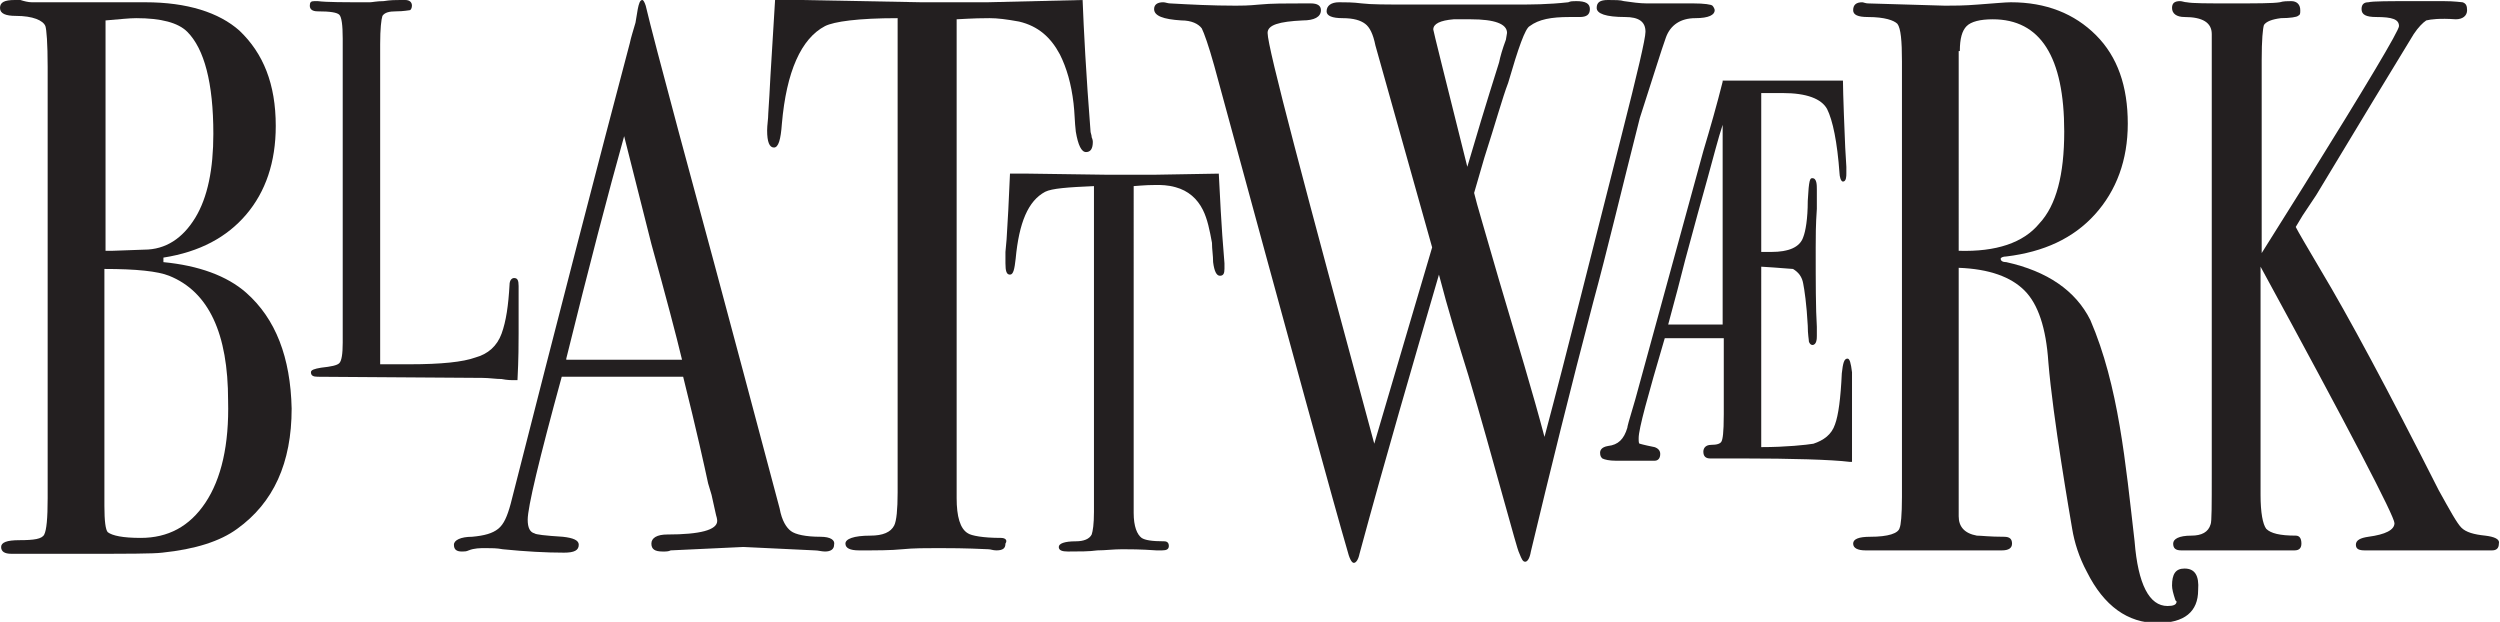
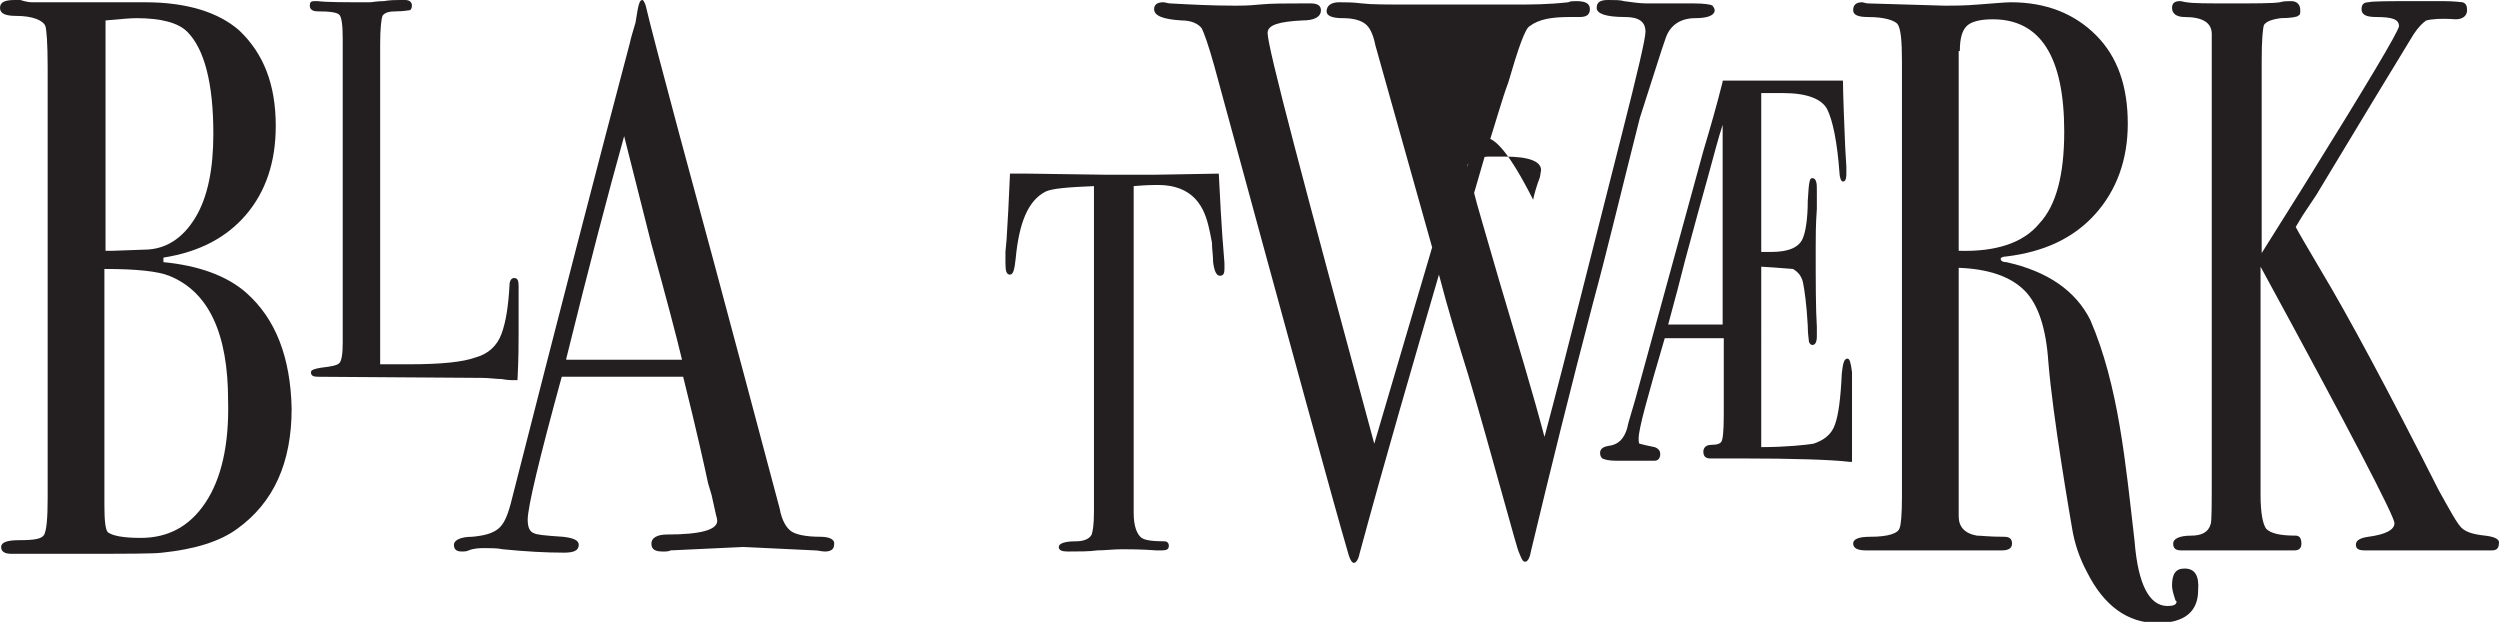
<svg xmlns="http://www.w3.org/2000/svg" version="1.1" id="Layer_1" x="0px" y="0px" viewBox="0 0 220.3 54.8" style="enable-background:new 0 0 220.3 54.8;" xml:space="preserve">
  <style type="text/css">
	.st0{fill:#231F20;}
</style>
  <g>
    <g>
      <path class="st0" d="M18.1,44.3c-1.4,2.1-3.3,3.1-5.7,3.1c-1.6,0-2.5-0.2-2.9-0.5c-0.2-0.2-0.3-1-0.3-2.3V23.7    c2.8,0,4.7,0.2,5.7,0.6c3.5,1.4,5.2,5.1,5.2,11C20.2,39.2,19.5,42.2,18.1,44.3 M9.3,1.8c1.2-0.1,2.1-0.2,2.7-0.2    c2.2,0,3.7,0.4,4.5,1.2c1.5,1.5,2.3,4.5,2.3,9c0,3.1-0.5,5.6-1.6,7.4c-1.1,1.8-2.6,2.8-4.5,2.8l-2.8,0.1H9.3V1.8z M21.7,25.8    c-1.7-1.5-4.2-2.4-7.3-2.7v-0.4c3.2-0.5,5.6-1.8,7.3-3.8c1.7-2,2.6-4.6,2.6-7.8c0-3.7-1.1-6.4-3.2-8.4c-1.8-1.6-4.6-2.5-8.3-2.5    h-10c-0.3,0-0.7-0.1-1-0.2H1.3C0.4,0,0,0.2,0,0.7c0,0.5,0.5,0.7,1.4,0.7c1.5,0,2.4,0.4,2.6,0.9c0.1,0.3,0.2,1.5,0.2,3.6v38    c0,1.8-0.1,2.8-0.3,3.2c-0.2,0.4-0.9,0.5-2.2,0.5c-1.1,0-1.6,0.2-1.6,0.6c0,0.4,0.3,0.6,0.9,0.6h6.3c3.9,0,6.2,0,7-0.1    c2.9-0.3,5.1-1,6.6-2.1c3.2-2.3,4.8-5.8,4.8-10.6C25.6,31.5,24.3,28.1,21.7,25.8" />
      <path class="st0" d="M44.2,33.4c0.5,0.1,0.9,0.1,1,0.1h0.4c0.1-1.9,0.1-3.3,0.1-4.1v-1.9v-0.7v-0.4v-1.2c0-0.5-0.1-0.7-0.4-0.7    c-0.2,0-0.4,0.2-0.4,0.6c-0.1,1.8-0.3,3.2-0.7,4.3c-0.4,1.1-1.2,1.8-2.3,2.1c-1.1,0.4-3,0.6-5.8,0.6c-1.1,0-2,0-2.6,0V3.9    c0-1.4,0.1-2.2,0.2-2.5C33.9,1.1,34.3,1,34.9,1c0.7,0,1.1-0.1,1.2-0.1c0.1,0,0.2-0.2,0.2-0.4c0-0.3-0.2-0.5-0.6-0.5h-0.4    c-0.4,0-0.9,0-1.5,0.1c-0.6,0-1,0.1-1.2,0.1c-2.3,0-3.8,0-4.6-0.1h-0.3c-0.3,0-0.4,0.1-0.4,0.4C27.3,0.8,27.5,1,28,1    c1.1,0,1.7,0.1,1.9,0.3c0.2,0.2,0.3,0.9,0.3,2.1v26.8c0,1-0.1,1.6-0.3,1.8c-0.2,0.2-0.7,0.3-1.6,0.4c-0.6,0.1-0.9,0.2-0.9,0.4    c0,0.3,0.2,0.4,0.6,0.4l14.5,0.1C43.1,33.3,43.7,33.4,44.2,33.4" />
      <path class="st0" d="M49.9,31.6c2-8.1,3.7-14.6,5.1-19.6l2.4,9.5c1.3,4.7,2.2,8.1,2.7,10.2H49.9z M72.3,47.3    c-1.3,0-2.2-0.2-2.6-0.5c-0.4-0.3-0.8-0.9-1-2C64,27.1,61,16,59.8,11.6c-1.5-5.6-2.5-9.4-2.9-11.1C56.8,0.2,56.7,0,56.6,0    c-0.2,0-0.3,0.3-0.4,0.8L56,2c-0.2,0.7-0.4,1.3-0.5,1.8C52.8,14,49.3,27.5,45,44.4c-0.3,1.1-0.6,1.8-1.1,2.2    c-0.5,0.4-1.2,0.6-2.3,0.7c-1,0-1.6,0.3-1.6,0.7c0,0.4,0.2,0.6,0.7,0.6c0.2,0,0.4,0,0.6-0.1c0.5-0.2,1-0.2,1.5-0.2    c0.5,0,1,0,1.5,0.1c2,0.2,3.8,0.3,5.4,0.3c0.9,0,1.3-0.2,1.3-0.7c0-0.4-0.5-0.6-1.4-0.7c-1.6-0.1-2.4-0.2-2.5-0.3    c-0.4-0.1-0.6-0.5-0.6-1.2c0-1.1,1-5.3,3-12.6h10.7c1.2,4.8,1.9,8,2.2,9.4l0.3,1l0.4,1.8c0.1,0.3,0.1,0.5,0.1,0.5    c0,0.8-1.5,1.2-4.4,1.2c-0.9,0-1.4,0.3-1.4,0.8c0,0.5,0.3,0.7,1,0.7c0.3,0,0.5,0,0.7-0.1l6.4-0.3l6.3,0.3c0.3,0,0.6,0.1,0.9,0.1    c0.5,0,0.8-0.2,0.8-0.6C73.6,47.6,73.2,47.3,72.3,47.3" />
-       <path class="st0" d="M88.2,47.4c-1.6,0-2.6-0.2-2.9-0.4c-0.7-0.4-1-1.5-1-3.1V1.7c0.3,0,1.3-0.1,2.9-0.1c0.7,0,1.5,0.1,2.6,0.3    c1.7,0.4,2.8,1.4,3.6,2.9C94,6,94.4,7.4,94.6,9.1c0.1,0.8,0.1,1.7,0.2,2.5c0.2,1.2,0.5,1.8,0.9,1.8s0.6-0.3,0.6-0.9    c0,0,0-0.2-0.1-0.4c0-0.2-0.1-0.4-0.1-0.5c-0.4-5.1-0.6-9-0.7-11.6L87,0.2c-2.6,0-4.6,0-5.8,0L70.6,0h-2.3    c-0.2,3.5-0.4,6.3-0.5,8.4l-0.1,1.6c0,0.5-0.1,1-0.1,1.5c0,1,0.2,1.5,0.6,1.5c0.4,0,0.6-0.7,0.7-2.1c0.4-4.6,1.7-7.5,3.8-8.6    c0.8-0.4,2.9-0.7,6.4-0.7v41.8c0,1.5-0.1,2.5-0.3,2.9c-0.3,0.6-1,0.9-2.1,0.9c-1.5,0-2.2,0.3-2.2,0.7c0,0.4,0.4,0.6,1.2,0.6    c1.6,0,2.8,0,3.8-0.1c1-0.1,2.1-0.1,3.2-0.1c0.9,0,2.3,0,4.4,0.1c0.2,0,0.4,0.1,0.7,0.1c0.6,0,0.8-0.2,0.8-0.6    C88.8,47.6,88.6,47.4,88.2,47.4" />
      <path class="st0" d="M107.9,23.2c-0.3-3.5-0.4-6.1-0.5-7.9l-5.8,0.1c-1.8,0-3.1,0-3.9,0l-7.1-0.1H89c-0.1,2.4-0.2,4.3-0.3,5.8    l-0.1,1.1c0,0.3,0,0.7,0,1c0,0.7,0.1,1,0.4,1c0.3,0,0.4-0.5,0.5-1.4c0.3-3.2,1.1-5.1,2.6-5.9c0.6-0.3,2-0.4,4.3-0.5v28.7    c0,1.1-0.1,1.7-0.2,2c-0.2,0.4-0.7,0.6-1.4,0.6c-1,0-1.5,0.2-1.5,0.5c0,0.3,0.3,0.4,0.8,0.4c1,0,1.9,0,2.6-0.1    c0.7,0,1.4-0.1,2.2-0.1c0.6,0,1.6,0,3,0.1c0.1,0,0.3,0,0.5,0c0.4,0,0.6-0.1,0.6-0.4c0-0.2-0.1-0.4-0.4-0.4c-1.1,0-1.7-0.1-2-0.3    c-0.4-0.3-0.7-1-0.7-2.2V16.4c0.2,0,0.9-0.1,2-0.1c0.4,0,1,0,1.7,0.2c1.1,0.3,1.9,1,2.4,2c0.4,0.8,0.6,1.8,0.8,2.9    c0,0.6,0.1,1.1,0.1,1.7c0.1,0.8,0.3,1.2,0.6,1.2c0.3,0,0.4-0.2,0.4-0.6c0,0,0-0.1,0-0.3C107.9,23.4,107.9,23.3,107.9,23.2" />
-       <path class="st0" d="M129.3,14.7c-2-8-3-12-3-12.1c0-0.5,0.6-0.8,1.8-0.9h0.9h0.6c2.1,0,3.2,0.4,3.2,1.2l-0.1,0.6    c-0.3,0.8-0.5,1.5-0.6,2C130.9,9.3,130,12.3,129.3,14.7 M146.8,3.3c0.4-1.1,1.3-1.7,2.6-1.7c1.2,0,1.7-0.3,1.7-0.7    c0-0.1-0.1-0.3-0.2-0.4c-0.1-0.1-0.7-0.2-1.7-0.2h-4.1c-0.6,0-1.3-0.1-2-0.2c-0.3-0.1-0.8-0.1-1.4-0.1c-0.7,0-1,0.2-1,0.7    c0,0.5,0.8,0.8,2.5,0.8c1.2,0,1.8,0.4,1.8,1.3c0,0.6-0.7,3.6-2.1,9.1c-2.6,10.2-4.8,19.1-6.8,26.6c-1-3.8-2.4-8.4-4-13.8    c-1.2-4.2-2-6.8-2.2-7.7c0.4-1.4,0.7-2.4,0.9-3.1c1-3.1,1.6-5.3,2.1-6.6c0.9-3.1,1.5-4.8,1.9-5c0.8-0.6,1.9-0.8,3.5-0.8h0.9    c0.6,0,0.9-0.2,0.9-0.7c0-0.5-0.4-0.7-1.2-0.7c-0.3,0-0.5,0-0.7,0.1c-1.8,0.2-3.3,0.2-4.5,0.2H128h-3.9c-1.9,0-3.3,0-4.1-0.1    c-0.8-0.1-1.4-0.1-2-0.1c-0.7,0-1.1,0.3-1.1,0.8c0,0.4,0.5,0.6,1.4,0.6c1,0,1.6,0.2,2,0.5c0.4,0.3,0.7,0.9,0.9,1.9l5,17.8    c-1.1,3.7-2.8,9.5-5.1,17.3c-6.2-22.9-9.4-34.9-9.4-36.2c0-0.7,1-1,3.1-1.1c1,0,1.6-0.3,1.6-0.9c0-0.4-0.3-0.6-0.9-0.6h-0.6    c-1.6,0-2.9,0-3.9,0.1c-1,0.1-1.7,0.1-2.1,0.1c-2.1,0-4-0.1-5.8-0.2c-0.2,0-0.4-0.1-0.6-0.1c-0.5,0-0.8,0.2-0.8,0.6    c0,0.6,0.8,0.9,2.4,1c0.9,0,1.5,0.3,1.8,0.7c0.2,0.4,0.6,1.5,1.1,3.3c6.8,25,10.7,39.2,11.7,42.6c0.2,0.8,0.4,1.2,0.6,1.2    c0.2,0,0.4-0.3,0.5-0.8c2.3-8.5,4.7-16.7,7-24.6c0.8,3.1,1.7,6,2.6,8.9c1.1,3.7,2.1,7.3,3.1,10.9c0.8,2.8,1.2,4.4,1.4,4.8    c0.2,0.5,0.3,0.7,0.5,0.7c0.2,0,0.4-0.3,0.5-0.9c1.7-7.1,3.5-14.4,5.5-22c1.2-4.4,2.5-9.9,4.1-16.2C145.7,6.7,146.4,4.4,146.8,3.3    " />
+       <path class="st0" d="M129.3,14.7c0-0.5,0.6-0.8,1.8-0.9h0.9h0.6c2.1,0,3.2,0.4,3.2,1.2l-0.1,0.6    c-0.3,0.8-0.5,1.5-0.6,2C130.9,9.3,130,12.3,129.3,14.7 M146.8,3.3c0.4-1.1,1.3-1.7,2.6-1.7c1.2,0,1.7-0.3,1.7-0.7    c0-0.1-0.1-0.3-0.2-0.4c-0.1-0.1-0.7-0.2-1.7-0.2h-4.1c-0.6,0-1.3-0.1-2-0.2c-0.3-0.1-0.8-0.1-1.4-0.1c-0.7,0-1,0.2-1,0.7    c0,0.5,0.8,0.8,2.5,0.8c1.2,0,1.8,0.4,1.8,1.3c0,0.6-0.7,3.6-2.1,9.1c-2.6,10.2-4.8,19.1-6.8,26.6c-1-3.8-2.4-8.4-4-13.8    c-1.2-4.2-2-6.8-2.2-7.7c0.4-1.4,0.7-2.4,0.9-3.1c1-3.1,1.6-5.3,2.1-6.6c0.9-3.1,1.5-4.8,1.9-5c0.8-0.6,1.9-0.8,3.5-0.8h0.9    c0.6,0,0.9-0.2,0.9-0.7c0-0.5-0.4-0.7-1.2-0.7c-0.3,0-0.5,0-0.7,0.1c-1.8,0.2-3.3,0.2-4.5,0.2H128h-3.9c-1.9,0-3.3,0-4.1-0.1    c-0.8-0.1-1.4-0.1-2-0.1c-0.7,0-1.1,0.3-1.1,0.8c0,0.4,0.5,0.6,1.4,0.6c1,0,1.6,0.2,2,0.5c0.4,0.3,0.7,0.9,0.9,1.9l5,17.8    c-1.1,3.7-2.8,9.5-5.1,17.3c-6.2-22.9-9.4-34.9-9.4-36.2c0-0.7,1-1,3.1-1.1c1,0,1.6-0.3,1.6-0.9c0-0.4-0.3-0.6-0.9-0.6h-0.6    c-1.6,0-2.9,0-3.9,0.1c-1,0.1-1.7,0.1-2.1,0.1c-2.1,0-4-0.1-5.8-0.2c-0.2,0-0.4-0.1-0.6-0.1c-0.5,0-0.8,0.2-0.8,0.6    c0,0.6,0.8,0.9,2.4,1c0.9,0,1.5,0.3,1.8,0.7c0.2,0.4,0.6,1.5,1.1,3.3c6.8,25,10.7,39.2,11.7,42.6c0.2,0.8,0.4,1.2,0.6,1.2    c0.2,0,0.4-0.3,0.5-0.8c2.3-8.5,4.7-16.7,7-24.6c0.8,3.1,1.7,6,2.6,8.9c1.1,3.7,2.1,7.3,3.1,10.9c0.8,2.8,1.2,4.4,1.4,4.8    c0.2,0.5,0.3,0.7,0.5,0.7c0.2,0,0.4-0.3,0.5-0.9c1.7-7.1,3.5-14.4,5.5-22c1.2-4.4,2.5-9.9,4.1-16.2C145.7,6.7,146.4,4.4,146.8,3.3    " />
      <path class="st0" d="M172.7,4.5c0-1.1,0.2-1.8,0.6-2.2c0.4-0.4,1.2-0.6,2.3-0.6c4.2,0,6.3,3.3,6.3,9.9c0,3.8-0.7,6.5-2.2,8.1    c-1.4,1.7-3.8,2.5-7.1,2.4V4.5z M192.5,50.1c-0.8,0-1.1,0.5-1.1,1.5c0,0.3,0.1,0.7,0.3,1.3c0,0,0.1,0.1,0.1,0.1    c0,0.3-0.3,0.4-0.8,0.4c-1.6,0-2.6-1.9-2.9-5.7c-0.8-6.9-1.4-13.7-3.9-19.5c-1.3-2.6-3.8-4.3-7.4-5.1c-0.3,0-0.5-0.1-0.5-0.3    c0-0.1,0.2-0.2,0.5-0.2c3.3-0.4,5.9-1.6,7.8-3.7c1.9-2.1,2.9-4.8,2.9-8c0-3.3-0.9-5.9-2.8-7.8c-1.9-1.9-4.4-2.9-7.5-2.9    c-0.5,0-1.5,0.1-2.9,0.2c-1.2,0.1-2.2,0.1-2.9,0.1l-6.8-0.2c-0.2,0-0.4-0.1-0.5-0.1c-0.5,0-0.8,0.2-0.8,0.7c0,0.4,0.4,0.6,1.3,0.6    c1.5,0,2.3,0.3,2.6,0.6c0.3,0.4,0.4,1.5,0.4,3.3v38.4c0,1.6-0.1,2.5-0.2,2.7c-0.1,0.5-1,0.8-2.6,0.8c-1,0-1.5,0.2-1.5,0.6    c0,0.4,0.4,0.6,1.1,0.6h2h2.4h2.6h4.4h0.6c0.6,0,0.9-0.2,0.9-0.6c0-0.4-0.2-0.6-0.7-0.6c-1.3,0-2-0.1-2.4-0.1    c-1.1-0.2-1.6-0.8-1.6-1.7V23.6c2.7,0.1,4.6,0.8,5.8,2c1.2,1.2,1.9,3.3,2.1,6.3c0.4,4.9,1.9,13.5,2.1,14.7    c0.2,1.2,0.6,2.5,1.3,3.8c1.5,3,3.6,4.5,6.2,4.5c2.4,0,3.6-1,3.6-2.9C193.8,50.7,193.4,50.1,192.5,50.1" />
      <path class="st0" d="M219,47.2c-1-0.1-1.7-0.3-2.1-0.7c-0.4-0.4-1-1.5-2-3.3c-4.5-8.9-8-15.4-10.4-19.4c-1.3-2.2-2-3.4-2.2-3.8    l0.6-1l1.2-1.8c3.8-6.3,6.7-11.1,8.6-14.2c0.4-0.6,0.8-1,1.1-1.2c0.4-0.1,1.2-0.2,2.6-0.1c0.6,0,1-0.3,1-0.8    c0-0.4-0.1-0.6-0.4-0.7c-0.1,0-0.7-0.1-1.7-0.1h-2.4c-2.4,0-3.8,0-4.2,0.1c-0.4,0-0.6,0.2-0.6,0.6c0,0.5,0.4,0.7,1.3,0.7    c1.4,0,2,0.2,2,0.8c0,0.4-2.8,5.1-8.4,14.1l-3.7,5.9v-17c0-1.8,0.1-2.8,0.2-3.1c0.2-0.3,0.7-0.5,1.5-0.6c0.8,0,1.4-0.1,1.5-0.2    c0.2-0.1,0.2-0.2,0.2-0.5c0-0.5-0.3-0.8-0.8-0.8c-0.3,0-0.7,0-1,0.1c-0.6,0.1-2.1,0.1-4.3,0.1c-2.1,0-3.4,0-3.9-0.1    c-0.2,0-0.4-0.1-0.6-0.1c-0.5,0-0.7,0.2-0.7,0.6c0,0.5,0.4,0.8,1.1,0.8c1.6,0,2.4,0.5,2.4,1.5v38.8c0,2.7,0,4.2-0.1,4.4    c-0.2,0.7-0.8,1-1.7,1c-1.1,0-1.6,0.3-1.6,0.7c0,0.4,0.2,0.6,0.7,0.6h0.4h1.5h1.3h6h0.8c0.4,0,0.6-0.2,0.6-0.6    c0-0.5-0.2-0.7-0.5-0.7c-1.4,0-2.2-0.2-2.6-0.6c-0.3-0.4-0.5-1.4-0.5-3V23.5c7.9,14.5,11.8,22,11.8,22.6c0,0.6-0.8,1-2.3,1.2    c-0.7,0.1-1.1,0.3-1.1,0.7c0,0.4,0.3,0.5,0.8,0.5h0.6h5.1h5.2h0.3c0.4,0,0.6-0.2,0.6-0.6C220.3,47.5,219.8,47.3,219,47.2" />
      <path class="st0" d="M151.8,11v17.6H147c0.6-2.2,1.1-4.1,1.5-5.7c0.8-3,1.5-5.5,2-7.3C151,13.8,151.4,12.2,151.8,11 M162.8,31.6    c-0.3,0-0.4,0.4-0.5,1.3c-0.1,2.2-0.3,3.7-0.6,4.5c-0.3,0.9-1,1.4-1.9,1.7c-0.6,0.1-2.4,0.3-4.6,0.3c0,0,0,0,0,0V23.5    c1.7,0.1,2.6,0.2,2.8,0.2c0.5,0.3,0.8,0.7,0.9,1.3c0.1,0.5,0.3,1.8,0.4,3.7c0,0.8,0.1,1.2,0.1,1.4c0.1,0.3,0.3,0.3,0.3,0.3    c0.4,0,0.4-0.6,0.4-0.8c0-0.1,0-0.4,0-0.8c-0.1-1.6-0.1-3.9-0.1-7c0-0.9,0-2,0.1-3.4c0-0.9,0-1.5,0-1.7c0-0.4,0-1-0.4-1    c-0.2,0-0.3,0.1-0.4,2c0,1.6-0.2,2.7-0.4,3.2c-0.3,0.9-1.3,1.3-2.8,1.3h-0.9v-14c0.6,0,1.3,0,1.9,0c2.1,0,3.4,0.5,3.9,1.4    c0.5,1,0.9,2.9,1.1,5.7c0,0.2,0.1,0.7,0.3,0.7c0.3,0,0.3-0.5,0.3-0.7c0-0.2,0-0.4,0-0.6l-0.1-1.7c-0.2-4.7-0.2-5.8-0.2-5.9V7.1    h-10.6l0,0.1c-0.5,2-1.1,4.1-1.7,6.1l-6,21.9c-0.6,2-0.7,2.4-0.7,2.5l0,0c-0.3,1-0.8,1.5-1.7,1.6c-0.6,0.1-0.7,0.4-0.7,0.6    c0,0.3,0.1,0.4,0.2,0.5c0.2,0.1,0.6,0.2,1.2,0.2c0.7,0,1.4,0,2,0h1.4c0.3,0,0.5-0.2,0.5-0.6c0-0.3-0.2-0.5-0.5-0.6    c-1-0.2-1.3-0.3-1.3-0.3c-0.1,0-0.1-0.2-0.1-0.5c0-0.8,0.8-3.7,2.3-8.8h5.2v6.7c0,1.7-0.1,2.2-0.2,2.4c-0.1,0.2-0.4,0.3-0.9,0.3    c-0.6,0-0.7,0.4-0.7,0.6c0,0.4,0.2,0.6,0.6,0.6h2.9c4.2,0,7.8,0.1,9.4,0.3l0.2,0v-2.1c0-1.9,0-3.5,0-4.7c0-0.6,0-1,0-1.1    C163.1,32,163,31.6,162.8,31.6" />
    </g>
  </g>
</svg>